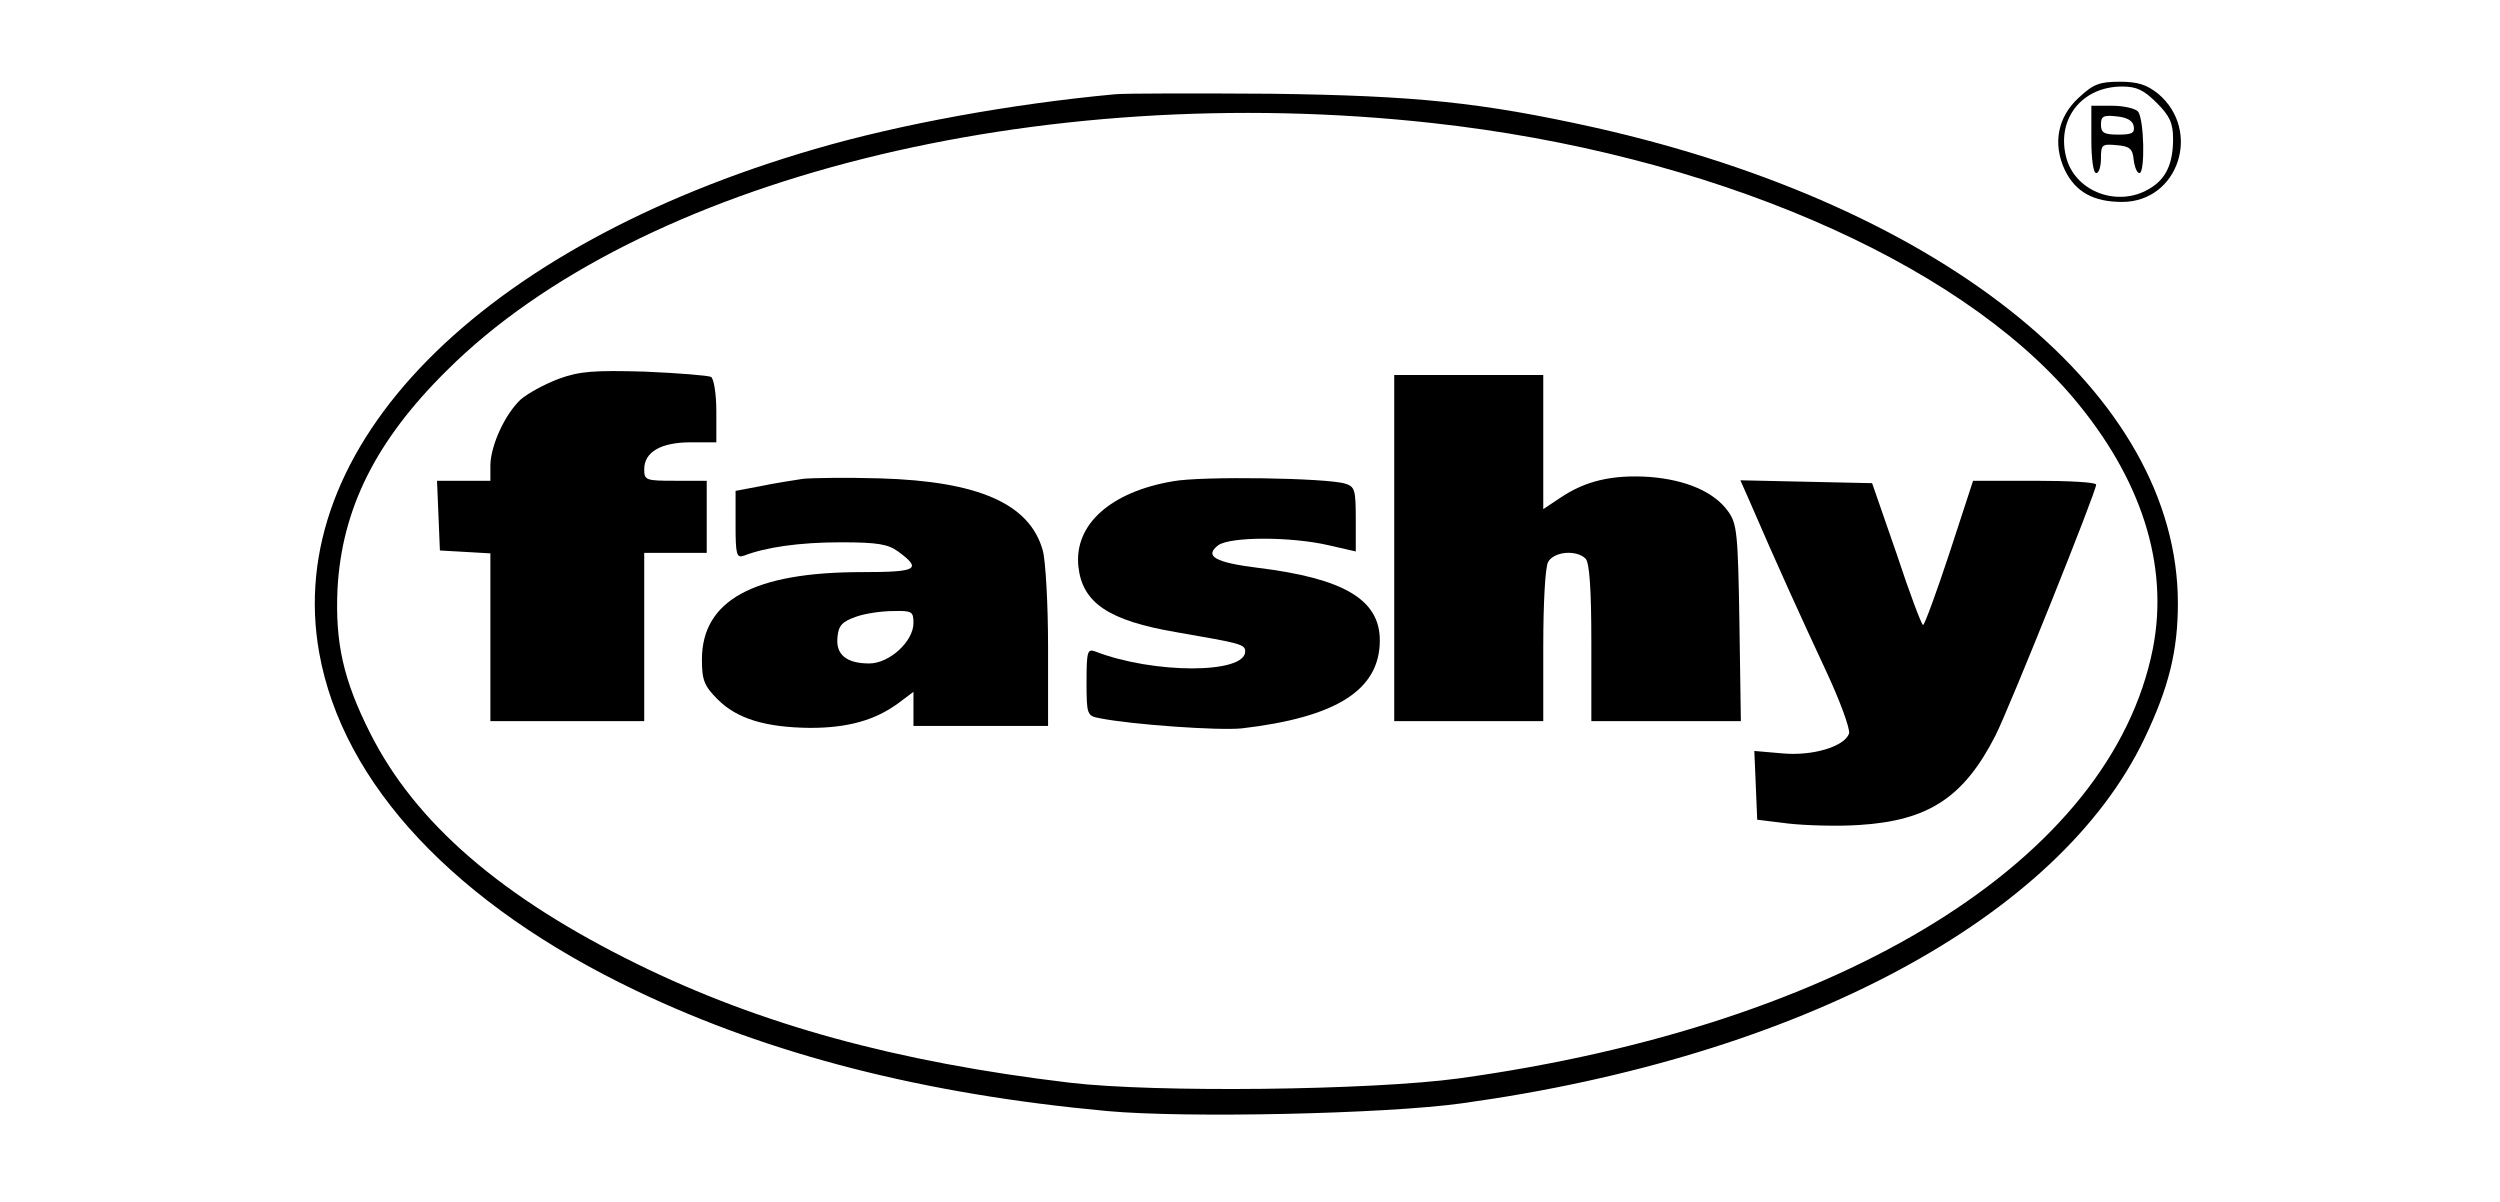
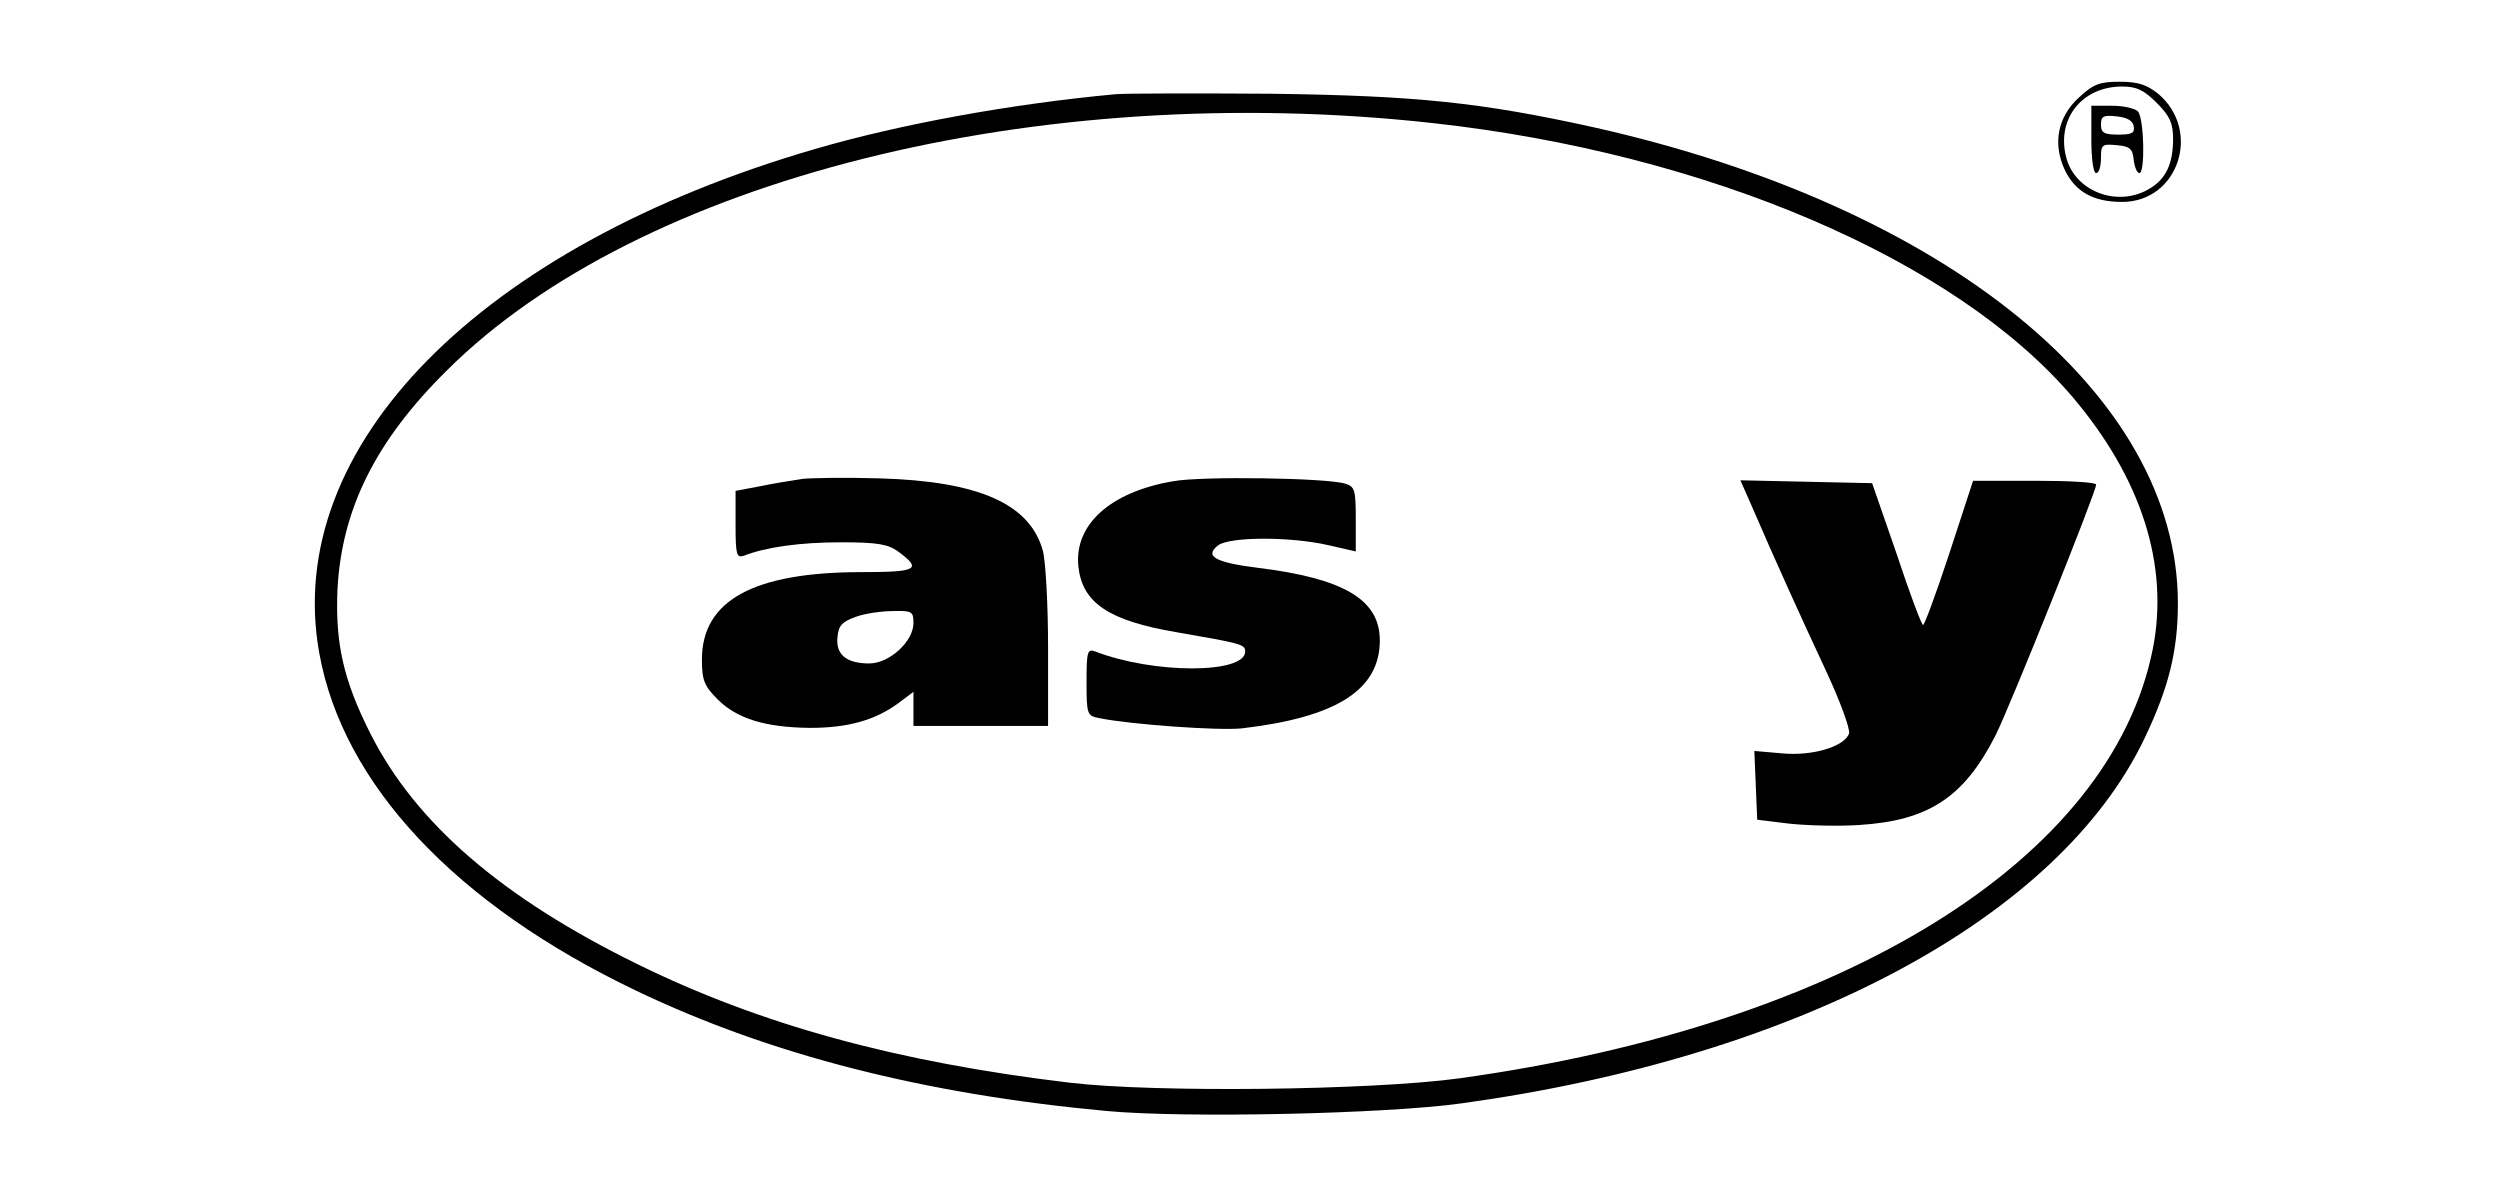
<svg xmlns="http://www.w3.org/2000/svg" version="1.2" baseProfile="tiny" id="Ebene_1" x="0px" y="0px" viewBox="0 0 520 250" overflow="visible" xml:space="preserve">
  <g transform="translate(0,250) scale(0.1,-0.1)">
    <path d="M4324,2297c-44-40-55-96-29-151c22-45,59-66,119-66c117,0,166,148,75,225c-24,19-42,25-80,25   C4367,2330,4354,2325,4324,2297z M4486,2286c27-27,34-42,34-75c0-52-15-84-50-104c-64-38-150-7-171,61c-24,81,29,152,115,152   C4444,2320,4459,2313,4486,2286z" />
    <path d="M4350,2210c0-40,4-70,10-70s10,14,10,31c0,28,2,30,33,27c27-2,33-8,35-30c2-16,7-28,12-28c12,0,10,112-3,128   c-5,6-29,12-53,12h-44V2210z M4438,2238c3-15-4-18-32-18c-30,0-36,4-36,21s5,20,32,17C4424,2256,4436,2249,4438,2238z" />
    <path d="M2320,2304c-216-20-447-62-625-114C997,1987,587,1570,664,1142c49-273,283-523,660-703c278-133,599-215,979-250   c164-15,579-6,737,16c704,97,1243,386,1421,760c50,105,69,181,69,280c0,433-480,825-1214,990c-235,52-370,66-671,70   C2491,2306,2345,2306,2320,2304z M2980,2244c572-63,1088-284,1332-571c142-168,200-348,166-522c-87-439-642-783-1443-894   c-184-25-633-30-810-9c-360,43-644,121-900,247c-281,138-461,293-555,480c-56,111-73,188-68,300c9,166,79,308,228,455   C1329,2127,2158,2335,2980,2244z" />
-     <path d="M1162,1712c-29-11-64-30-79-43c-33-31-62-95-63-136v-33h-55h-56l3-72l3-73l53-3l52-3v-175v-174h160h160v175v175h65h65v75   v75h-65c-62,0-65,1-65,24c0,36,35,56,97,56h53v64c0,36-5,68-11,72c-6,3-68,8-137,11C1235,1730,1206,1728,1162,1712z" />
-     <path d="M2900,1360v-360h155h155v156c0,88,4,164,10,175c12,22,59,26,78,7c8-8,12-62,12-175v-163h156h155l-3,204   c-3,188-5,207-24,233c-29,40-87,65-163,71c-77,5-133-8-185-43l-36-24v139v140h-155h-155V1360z" />
    <path d="M1670,1504c-19-3-59-9-87-15l-53-10v-71c0-61,2-69,17-64c46,18,117,28,202,28c77,0,98-4,119-19c50-37,41-43-75-43   c-226,0-333-59-333-182c0-43,5-55,33-83c40-40,99-58,192-59c79,0,135,16,183,51l32,24v-35v-36h140h140v163c0,89-5,180-11,202   c-27,97-133,144-339,150C1761,1507,1689,1506,1670,1504z M1900,1204c0-38-50-84-92-84c-48,0-70,19-66,55c2,24,10,32,38,42   c19,7,54,12,78,12C1897,1230,1900,1228,1900,1204z" />
    <path d="M2440,1499c-130-22-206-90-197-177c8-76,63-113,204-137c133-23,143-25,143-40c0-47-191-47-312,0c-16,6-18,0-18-63   c0-69,1-71,28-76c65-13,246-26,295-21c197,23,287,80,287,183c0,85-75,129-254,151c-88,11-112,24-82,47c26,18,151,18,229,0l57-13v67   c0,61-2,68-22,74C2760,1506,2499,1510,2440,1499z" />
    <path d="M3639,1458c56-130,109-246,158-351c30-64,52-124,49-133c-10-27-76-47-139-41l-58,5l3-71l3-72l65-8c36-4,102-6,147-3   c144,9,218,57,284,187c30,60,209,506,209,521c0,5-58,8-128,8h-128l-49-150c-27-82-52-150-55-150s-28,66-55,148l-51,147l-137,3   l-137,3L3639,1458z" />
  </g>
</svg>